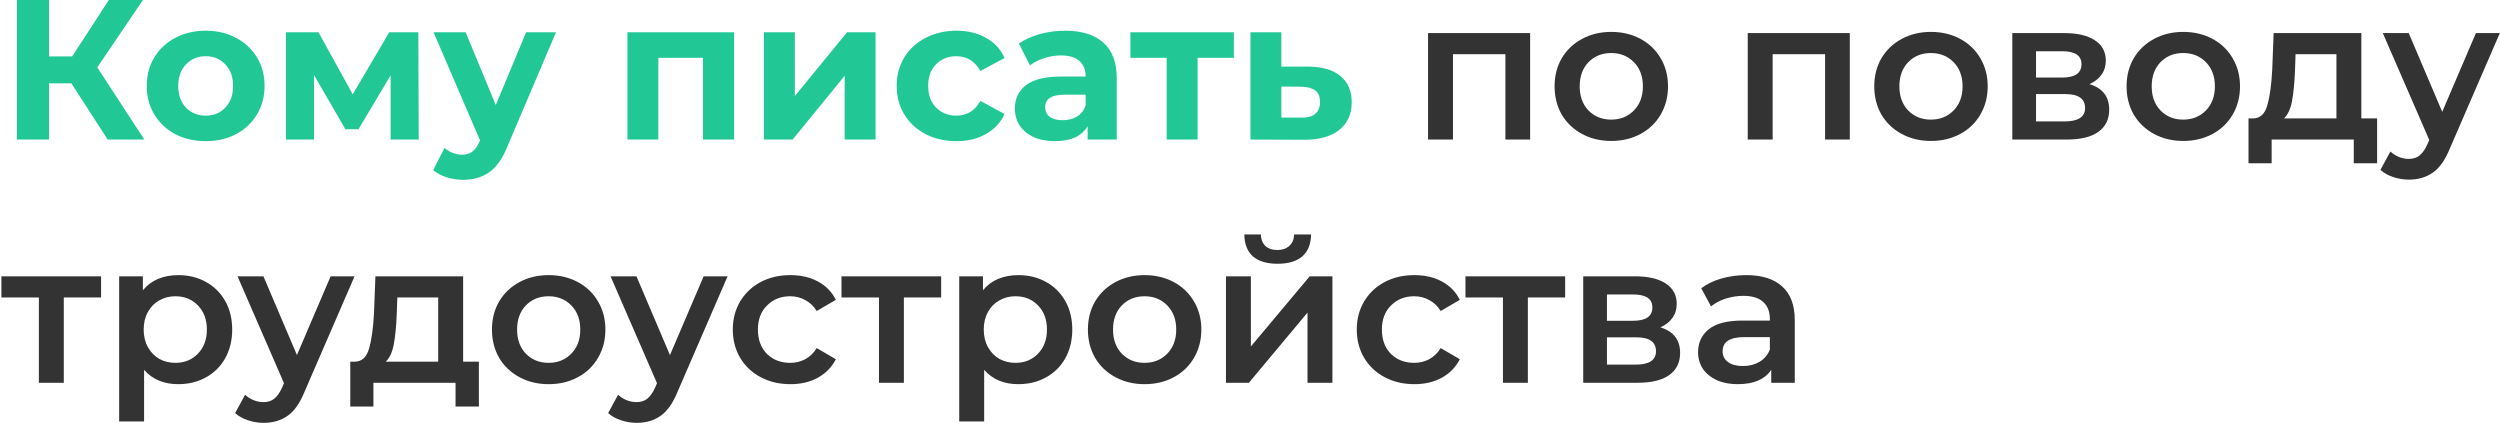
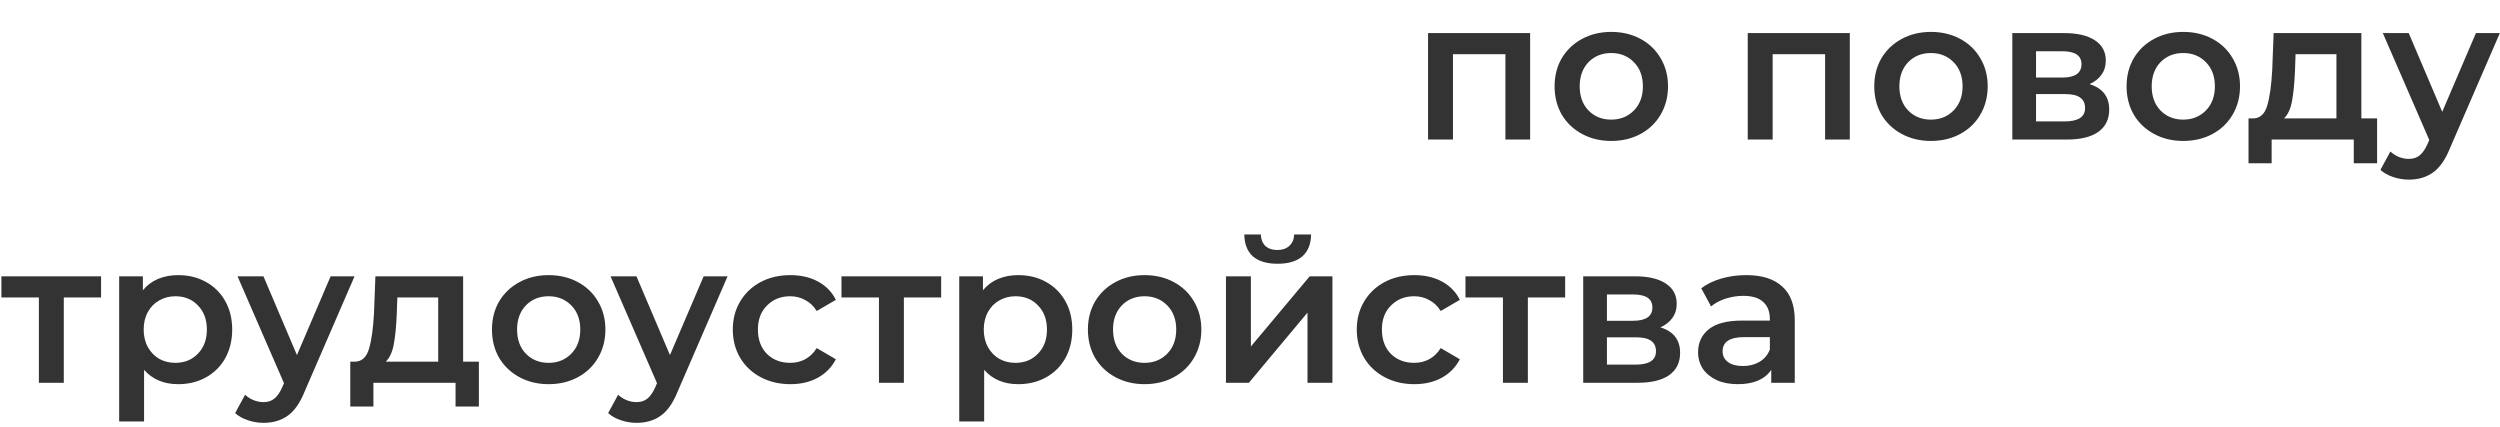
<svg xmlns="http://www.w3.org/2000/svg" width="627" height="107" viewBox="0 0 627 107" fill="none">
-   <path d="M17.9 20.9H12.3V35H4.25V-2.38419e-06H12.3V14.15H18.1L27.3 -2.38419e-06H35.85L24.4 16.9L36.2 35H27L17.9 20.9ZM51.604 35.4C48.771 35.4 46.221 34.817 43.954 33.65C41.721 32.45 39.971 30.8 38.704 28.7C37.437 26.6 36.804 24.217 36.804 21.55C36.804 18.883 37.437 16.5 38.704 14.4C39.971 12.3 41.721 10.667 43.954 9.5C46.221 8.3 48.771 7.7 51.604 7.7C54.437 7.7 56.971 8.3 59.204 9.5C61.437 10.667 63.187 12.3 64.454 14.4C65.721 16.5 66.354 18.883 66.354 21.55C66.354 24.217 65.721 26.6 64.454 28.7C63.187 30.8 61.437 32.45 59.204 33.65C56.971 34.817 54.437 35.4 51.604 35.4ZM51.604 29C53.604 29 55.237 28.333 56.504 27C57.804 25.633 58.454 23.817 58.454 21.55C58.454 19.283 57.804 17.483 56.504 16.15C55.237 14.783 53.604 14.1 51.604 14.1C49.604 14.1 47.954 14.783 46.654 16.15C45.354 17.483 44.704 19.283 44.704 21.55C44.704 23.817 45.354 25.633 46.654 27C47.954 28.333 49.604 29 51.604 29ZM97.969 35V18.9L89.919 32.4H86.619L78.769 18.85V35H71.719V8.1H79.869L88.469 23.65L97.619 8.1H104.919L105.019 35H97.969ZM139.44 8.1L127.29 36.65C126.057 39.75 124.524 41.933 122.69 43.2C120.89 44.467 118.707 45.1 116.14 45.1C114.74 45.1 113.357 44.883 111.99 44.45C110.624 44.017 109.507 43.417 108.64 42.65L111.49 37.1C112.09 37.633 112.774 38.05 113.54 38.35C114.34 38.65 115.124 38.8 115.89 38.8C116.957 38.8 117.824 38.533 118.49 38C119.157 37.5 119.757 36.65 120.29 35.45L120.39 35.2L108.74 8.1H116.79L124.34 26.35L131.94 8.1H139.44ZM184.113 8.1V35H176.313V14.5H165.113V35H157.363V8.1H184.113ZM191.592 8.1H199.342V24.1L212.442 8.1H219.592V35H211.842V19L198.792 35H191.592V8.1ZM239.89 35.4C237.023 35.4 234.44 34.817 232.14 33.65C229.873 32.45 228.09 30.8 226.79 28.7C225.523 26.6 224.89 24.217 224.89 21.55C224.89 18.883 225.523 16.5 226.79 14.4C228.09 12.3 229.873 10.667 232.14 9.5C234.44 8.3 237.023 7.7 239.89 7.7C242.723 7.7 245.19 8.3 247.29 9.5C249.423 10.667 250.973 12.35 251.94 14.55L245.89 17.8C244.49 15.333 242.473 14.1 239.84 14.1C237.807 14.1 236.123 14.767 234.79 16.1C233.457 17.433 232.79 19.25 232.79 21.55C232.79 23.85 233.457 25.667 234.79 27C236.123 28.333 237.807 29 239.84 29C242.507 29 244.523 27.767 245.89 25.3L251.94 28.6C250.973 30.733 249.423 32.4 247.29 33.6C245.19 34.8 242.723 35.4 239.89 35.4ZM267.13 7.7C271.296 7.7 274.496 8.7 276.73 10.7C278.963 12.667 280.08 15.65 280.08 19.65V35H272.78V31.65C271.313 34.15 268.58 35.4 264.58 35.4C262.513 35.4 260.713 35.05 259.18 34.35C257.68 33.65 256.53 32.683 255.73 31.45C254.93 30.217 254.53 28.817 254.53 27.25C254.53 24.75 255.463 22.783 257.33 21.35C259.23 19.917 262.146 19.2 266.08 19.2H272.28C272.28 17.5 271.763 16.2 270.73 15.3C269.696 14.367 268.146 13.9 266.08 13.9C264.646 13.9 263.23 14.133 261.83 14.6C260.463 15.033 259.296 15.633 258.33 16.4L255.53 10.95C256.996 9.917 258.746 9.117 260.78 8.55C262.846 7.983 264.963 7.7 267.13 7.7ZM266.53 30.15C267.863 30.15 269.046 29.85 270.08 29.25C271.113 28.617 271.846 27.7 272.28 26.5V23.75H266.93C263.73 23.75 262.13 24.8 262.13 26.9C262.13 27.9 262.513 28.7 263.28 29.3C264.08 29.867 265.163 30.15 266.53 30.15ZM309.455 14.5H300.355V35H292.605V14.5H283.505V8.1H309.455V14.5ZM328.163 16.7C331.663 16.733 334.347 17.533 336.213 19.1C338.08 20.633 339.013 22.817 339.013 25.65C339.013 28.617 337.963 30.933 335.863 32.6C333.797 34.233 330.88 35.05 327.113 35.05L313.613 35V8.1H321.363V16.7H328.163ZM326.413 29.5C327.913 29.533 329.063 29.217 329.863 28.55C330.663 27.883 331.063 26.883 331.063 25.55C331.063 24.25 330.663 23.3 329.863 22.7C329.097 22.1 327.947 21.783 326.413 21.75L321.363 21.7V29.5H326.413Z" fill="#21C896" />
  <path d="M383.755 8.3V35H377.555V13.6H364.405V35H358.155V8.3H383.755ZM404.088 35.35C401.388 35.35 398.955 34.767 396.788 33.6C394.622 32.433 392.922 30.817 391.688 28.75C390.488 26.65 389.888 24.283 389.888 21.65C389.888 19.017 390.488 16.667 391.688 14.6C392.922 12.533 394.622 10.917 396.788 9.75C398.955 8.583 401.388 8 404.088 8C406.822 8 409.272 8.583 411.438 9.75C413.605 10.917 415.288 12.533 416.488 14.6C417.722 16.667 418.338 19.017 418.338 21.65C418.338 24.283 417.722 26.65 416.488 28.75C415.288 30.817 413.605 32.433 411.438 33.6C409.272 34.767 406.822 35.35 404.088 35.35ZM404.088 30C406.388 30 408.288 29.233 409.788 27.7C411.288 26.167 412.038 24.15 412.038 21.65C412.038 19.15 411.288 17.133 409.788 15.6C408.288 14.067 406.388 13.3 404.088 13.3C401.788 13.3 399.888 14.067 398.388 15.6C396.922 17.133 396.188 19.15 396.188 21.65C396.188 24.15 396.922 26.167 398.388 27.7C399.888 29.233 401.788 30 404.088 30ZM463.931 8.3V35H457.731V13.6H444.581V35H438.331V8.3H463.931ZM484.264 35.35C481.564 35.35 479.131 34.767 476.964 33.6C474.797 32.433 473.097 30.817 471.864 28.75C470.664 26.65 470.064 24.283 470.064 21.65C470.064 19.017 470.664 16.667 471.864 14.6C473.097 12.533 474.797 10.917 476.964 9.75C479.131 8.583 481.564 8 484.264 8C486.997 8 489.447 8.583 491.614 9.75C493.781 10.917 495.464 12.533 496.664 14.6C497.897 16.667 498.514 19.017 498.514 21.65C498.514 24.283 497.897 26.65 496.664 28.75C495.464 30.817 493.781 32.433 491.614 33.6C489.447 34.767 486.997 35.35 484.264 35.35ZM484.264 30C486.564 30 488.464 29.233 489.964 27.7C491.464 26.167 492.214 24.15 492.214 21.65C492.214 19.15 491.464 17.133 489.964 15.6C488.464 14.067 486.564 13.3 484.264 13.3C481.964 13.3 480.064 14.067 478.564 15.6C477.097 17.133 476.364 19.15 476.364 21.65C476.364 24.15 477.097 26.167 478.564 27.7C480.064 29.233 481.964 30 484.264 30ZM524.038 21.1C527.338 22.1 528.988 24.233 528.988 27.5C528.988 29.9 528.088 31.75 526.288 33.05C524.488 34.35 521.822 35 518.288 35H504.688V8.3H517.738C521.005 8.3 523.555 8.9 525.388 10.1C527.222 11.3 528.138 13 528.138 15.2C528.138 16.567 527.772 17.75 527.038 18.75C526.338 19.75 525.338 20.533 524.038 21.1ZM510.638 19.45H517.188C520.422 19.45 522.038 18.333 522.038 16.1C522.038 13.933 520.422 12.85 517.188 12.85H510.638V19.45ZM517.788 30.45C521.222 30.45 522.938 29.333 522.938 27.1C522.938 25.933 522.538 25.067 521.738 24.5C520.938 23.9 519.688 23.6 517.988 23.6H510.638V30.45H517.788ZM547.545 35.35C544.845 35.35 542.412 34.767 540.245 33.6C538.079 32.433 536.379 30.817 535.145 28.75C533.945 26.65 533.345 24.283 533.345 21.65C533.345 19.017 533.945 16.667 535.145 14.6C536.379 12.533 538.079 10.917 540.245 9.75C542.412 8.583 544.845 8 547.545 8C550.279 8 552.729 8.583 554.895 9.75C557.062 10.917 558.745 12.533 559.945 14.6C561.179 16.667 561.795 19.017 561.795 21.65C561.795 24.283 561.179 26.65 559.945 28.75C558.745 30.817 557.062 32.433 554.895 33.6C552.729 34.767 550.279 35.35 547.545 35.35ZM547.545 30C549.845 30 551.745 29.233 553.245 27.7C554.745 26.167 555.495 24.15 555.495 21.65C555.495 19.15 554.745 17.133 553.245 15.6C551.745 14.067 549.845 13.3 547.545 13.3C545.245 13.3 543.345 14.067 541.845 15.6C540.379 17.133 539.645 19.15 539.645 21.65C539.645 24.15 540.379 26.167 541.845 27.7C543.345 29.233 545.245 30 547.545 30ZM596.177 29.7V40.95H590.327V35H569.727V40.95H563.927V29.7H565.177C566.877 29.633 568.027 28.55 568.627 26.45C569.26 24.317 569.677 21.317 569.877 17.45L570.227 8.3H592.227V29.7H596.177ZM575.577 17.9C575.443 20.967 575.193 23.467 574.827 25.4C574.46 27.333 573.793 28.767 572.827 29.7H585.977V13.6H575.727L575.577 17.9ZM626.959 8.3L614.459 37.15C613.292 40.05 611.875 42.083 610.209 43.25C608.542 44.45 606.525 45.05 604.159 45.05C602.825 45.05 601.509 44.833 600.209 44.4C598.909 43.967 597.842 43.367 597.009 42.6L599.509 38C600.109 38.567 600.809 39.017 601.609 39.35C602.442 39.683 603.275 39.85 604.109 39.85C605.209 39.85 606.109 39.567 606.809 39C607.542 38.433 608.209 37.483 608.809 36.15L609.259 35.1L597.609 8.3H604.109L612.509 28.05L620.959 8.3H626.959ZM25.35 74.6H16V96H9.75V74.6H0.35V69.3H25.35V74.6ZM44.684 69C47.284 69 49.6 69.567 51.634 70.7C53.7 71.833 55.317 73.433 56.484 75.5C57.65 77.567 58.234 79.95 58.234 82.65C58.234 85.35 57.65 87.75 56.484 89.85C55.317 91.917 53.7 93.517 51.634 94.65C49.6 95.783 47.284 96.35 44.684 96.35C41.084 96.35 38.234 95.15 36.134 92.75V105.7H29.884V69.3H35.834V72.8C36.867 71.533 38.134 70.583 39.634 69.95C41.167 69.317 42.85 69 44.684 69ZM43.984 91C46.284 91 48.167 90.233 49.634 88.7C51.134 87.167 51.884 85.15 51.884 82.65C51.884 80.15 51.134 78.133 49.634 76.6C48.167 75.067 46.284 74.3 43.984 74.3C42.484 74.3 41.134 74.65 39.934 75.35C38.734 76.017 37.784 76.983 37.084 78.25C36.384 79.517 36.034 80.983 36.034 82.65C36.034 84.317 36.384 85.783 37.084 87.05C37.784 88.317 38.734 89.3 39.934 90C41.134 90.667 42.484 91 43.984 91ZM88.921 69.3L76.421 98.15C75.255 101.05 73.838 103.083 72.171 104.25C70.505 105.45 68.488 106.05 66.121 106.05C64.788 106.05 63.471 105.833 62.172 105.4C60.871 104.967 59.805 104.367 58.971 103.6L61.471 99C62.072 99.567 62.772 100.017 63.572 100.35C64.405 100.683 65.238 100.85 66.072 100.85C67.171 100.85 68.072 100.567 68.772 100C69.505 99.433 70.171 98.483 70.772 97.15L71.222 96.1L59.572 69.3H66.072L74.472 89.05L82.921 69.3H88.921ZM120.102 90.7V101.95H114.252V96H93.652V101.95H87.852V90.7H89.102C90.802 90.633 91.952 89.55 92.552 87.45C93.186 85.317 93.602 82.317 93.802 78.45L94.152 69.3H116.152V90.7H120.102ZM99.502 78.9C99.369 81.967 99.119 84.467 98.752 86.4C98.386 88.333 97.719 89.767 96.752 90.7H109.902V74.6H99.652L99.502 78.9ZM137.584 96.35C134.884 96.35 132.451 95.767 130.284 94.6C128.118 93.433 126.418 91.817 125.184 89.75C123.984 87.65 123.384 85.283 123.384 82.65C123.384 80.017 123.984 77.667 125.184 75.6C126.418 73.533 128.118 71.917 130.284 70.75C132.451 69.583 134.884 69 137.584 69C140.318 69 142.768 69.583 144.934 70.75C147.101 71.917 148.784 73.533 149.984 75.6C151.218 77.667 151.834 80.017 151.834 82.65C151.834 85.283 151.218 87.65 149.984 89.75C148.784 91.817 147.101 93.433 144.934 94.6C142.768 95.767 140.318 96.35 137.584 96.35ZM137.584 91C139.884 91 141.784 90.233 143.284 88.7C144.784 87.167 145.534 85.15 145.534 82.65C145.534 80.15 144.784 78.133 143.284 76.6C141.784 75.067 139.884 74.3 137.584 74.3C135.284 74.3 133.384 75.067 131.884 76.6C130.418 78.133 129.684 80.15 129.684 82.65C129.684 85.15 130.418 87.167 131.884 88.7C133.384 90.233 135.284 91 137.584 91ZM182.476 69.3L169.976 98.15C168.81 101.05 167.393 103.083 165.726 104.25C164.06 105.45 162.043 106.05 159.676 106.05C158.343 106.05 157.026 105.833 155.726 105.4C154.426 104.967 153.36 104.367 152.526 103.6L155.026 99C155.626 99.567 156.326 100.017 157.126 100.35C157.96 100.683 158.793 100.85 159.626 100.85C160.726 100.85 161.626 100.567 162.326 100C163.06 99.433 163.726 98.483 164.326 97.15L164.776 96.1L153.126 69.3H159.626L168.026 89.05L176.476 69.3H182.476ZM198.235 96.35C195.468 96.35 192.985 95.767 190.785 94.6C188.585 93.433 186.868 91.817 185.635 89.75C184.401 87.65 183.785 85.283 183.785 82.65C183.785 80.017 184.401 77.667 185.635 75.6C186.868 73.533 188.568 71.917 190.735 70.75C192.935 69.583 195.435 69 198.235 69C200.868 69 203.168 69.533 205.135 70.6C207.135 71.667 208.635 73.2 209.635 75.2L204.835 78C204.068 76.767 203.101 75.85 201.935 75.25C200.801 74.617 199.551 74.3 198.185 74.3C195.851 74.3 193.918 75.067 192.385 76.6C190.851 78.1 190.085 80.117 190.085 82.65C190.085 85.183 190.835 87.217 192.335 88.75C193.868 90.25 195.818 91 198.185 91C199.551 91 200.801 90.7 201.935 90.1C203.101 89.467 204.068 88.533 204.835 87.3L209.635 90.1C208.601 92.1 207.085 93.65 205.085 94.75C203.118 95.817 200.835 96.35 198.235 96.35ZM236.043 74.6H226.693V96H220.443V74.6H211.043V69.3H236.043V74.6ZM255.377 69C257.977 69 260.294 69.567 262.327 70.7C264.394 71.833 266.01 73.433 267.177 75.5C268.344 77.567 268.927 79.95 268.927 82.65C268.927 85.35 268.344 87.75 267.177 89.85C266.01 91.917 264.394 93.517 262.327 94.65C260.294 95.783 257.977 96.35 255.377 96.35C251.777 96.35 248.927 95.15 246.827 92.75V105.7H240.577V69.3H246.527V72.8C247.56 71.533 248.827 70.583 250.327 69.95C251.86 69.317 253.544 69 255.377 69ZM254.677 91C256.977 91 258.86 90.233 260.327 88.7C261.827 87.167 262.577 85.15 262.577 82.65C262.577 80.15 261.827 78.133 260.327 76.6C258.86 75.067 256.977 74.3 254.677 74.3C253.177 74.3 251.827 74.65 250.627 75.35C249.427 76.017 248.477 76.983 247.777 78.25C247.077 79.517 246.727 80.983 246.727 82.65C246.727 84.317 247.077 85.783 247.777 87.05C248.477 88.317 249.427 89.3 250.627 90C251.827 90.667 253.177 91 254.677 91ZM287.047 96.35C284.347 96.35 281.914 95.767 279.747 94.6C277.581 93.433 275.881 91.817 274.647 89.75C273.447 87.65 272.847 85.283 272.847 82.65C272.847 80.017 273.447 77.667 274.647 75.6C275.881 73.533 277.581 71.917 279.747 70.75C281.914 69.583 284.347 69 287.047 69C289.781 69 292.231 69.583 294.397 70.75C296.564 71.917 298.247 73.533 299.447 75.6C300.681 77.667 301.297 80.017 301.297 82.65C301.297 85.283 300.681 87.65 299.447 89.75C298.247 91.817 296.564 93.433 294.397 94.6C292.231 95.767 289.781 96.35 287.047 96.35ZM287.047 91C289.347 91 291.247 90.233 292.747 88.7C294.247 87.167 294.997 85.15 294.997 82.65C294.997 80.15 294.247 78.133 292.747 76.6C291.247 75.067 289.347 74.3 287.047 74.3C284.747 74.3 282.847 75.067 281.347 76.6C279.881 78.133 279.147 80.15 279.147 82.65C279.147 85.15 279.881 87.167 281.347 88.7C282.847 90.233 284.747 91 287.047 91ZM307.471 69.3H313.721V86.9L328.471 69.3H334.171V96H327.921V78.4L313.221 96H307.471V69.3ZM320.421 66.15C317.721 66.15 315.655 65.533 314.221 64.3C312.821 63.033 312.105 61.2 312.071 58.8H316.221C316.255 60 316.621 60.95 317.321 61.65C318.055 62.35 319.071 62.7 320.371 62.7C321.638 62.7 322.638 62.35 323.371 61.65C324.138 60.95 324.538 60 324.571 58.8H328.821C328.788 61.2 328.055 63.033 326.621 64.3C325.188 65.533 323.121 66.15 320.421 66.15ZM354.729 96.35C351.962 96.35 349.479 95.767 347.279 94.6C345.079 93.433 343.362 91.817 342.129 89.75C340.896 87.65 340.279 85.283 340.279 82.65C340.279 80.017 340.896 77.667 342.129 75.6C343.362 73.533 345.062 71.917 347.229 70.75C349.429 69.583 351.929 69 354.729 69C357.362 69 359.662 69.533 361.629 70.6C363.629 71.667 365.129 73.2 366.129 75.2L361.329 78C360.562 76.767 359.596 75.85 358.429 75.25C357.296 74.617 356.046 74.3 354.679 74.3C352.346 74.3 350.412 75.067 348.879 76.6C347.346 78.1 346.579 80.117 346.579 82.65C346.579 85.183 347.329 87.217 348.829 88.75C350.362 90.25 352.312 91 354.679 91C356.046 91 357.296 90.7 358.429 90.1C359.596 89.467 360.562 88.533 361.329 87.3L366.129 90.1C365.096 92.1 363.579 93.65 361.579 94.75C359.612 95.817 357.329 96.35 354.729 96.35ZM392.538 74.6H383.188V96H376.938V74.6H367.538V69.3H392.538V74.6ZM416.421 82.1C419.721 83.1 421.371 85.233 421.371 88.5C421.371 90.9 420.471 92.75 418.671 94.05C416.871 95.35 414.204 96 410.671 96H397.071V69.3H410.121C413.388 69.3 415.938 69.9 417.771 71.1C419.604 72.3 420.521 74 420.521 76.2C420.521 77.567 420.154 78.75 419.421 79.75C418.721 80.75 417.721 81.533 416.421 82.1ZM403.021 80.45H409.571C412.804 80.45 414.421 79.333 414.421 77.1C414.421 74.933 412.804 73.85 409.571 73.85H403.021V80.45ZM410.171 91.45C413.604 91.45 415.321 90.333 415.321 88.1C415.321 86.933 414.921 86.067 414.121 85.5C413.321 84.9 412.071 84.6 410.371 84.6H403.021V91.45H410.171ZM437.978 69C441.911 69 444.911 69.95 446.978 71.85C449.078 73.717 450.128 76.55 450.128 80.35V96H444.228V92.75C443.461 93.917 442.361 94.817 440.928 95.45C439.528 96.05 437.828 96.35 435.828 96.35C433.828 96.35 432.078 96.017 430.578 95.35C429.078 94.65 427.911 93.7 427.078 92.5C426.278 91.267 425.878 89.883 425.878 88.35C425.878 85.95 426.761 84.033 428.528 82.6C430.328 81.133 433.145 80.4 436.978 80.4H443.878V80C443.878 78.133 443.311 76.7 442.178 75.7C441.078 74.7 439.428 74.2 437.228 74.2C435.728 74.2 434.245 74.433 432.778 74.9C431.345 75.367 430.128 76.017 429.128 76.85L426.678 72.3C428.078 71.233 429.761 70.417 431.728 69.85C433.695 69.283 435.778 69 437.978 69ZM437.128 91.8C438.695 91.8 440.078 91.45 441.278 90.75C442.511 90.017 443.378 88.983 443.878 87.65V84.55H437.428C433.828 84.55 432.028 85.733 432.028 88.1C432.028 89.233 432.478 90.133 433.378 90.8C434.278 91.467 435.528 91.8 437.128 91.8Z" fill="#333333" />
</svg>